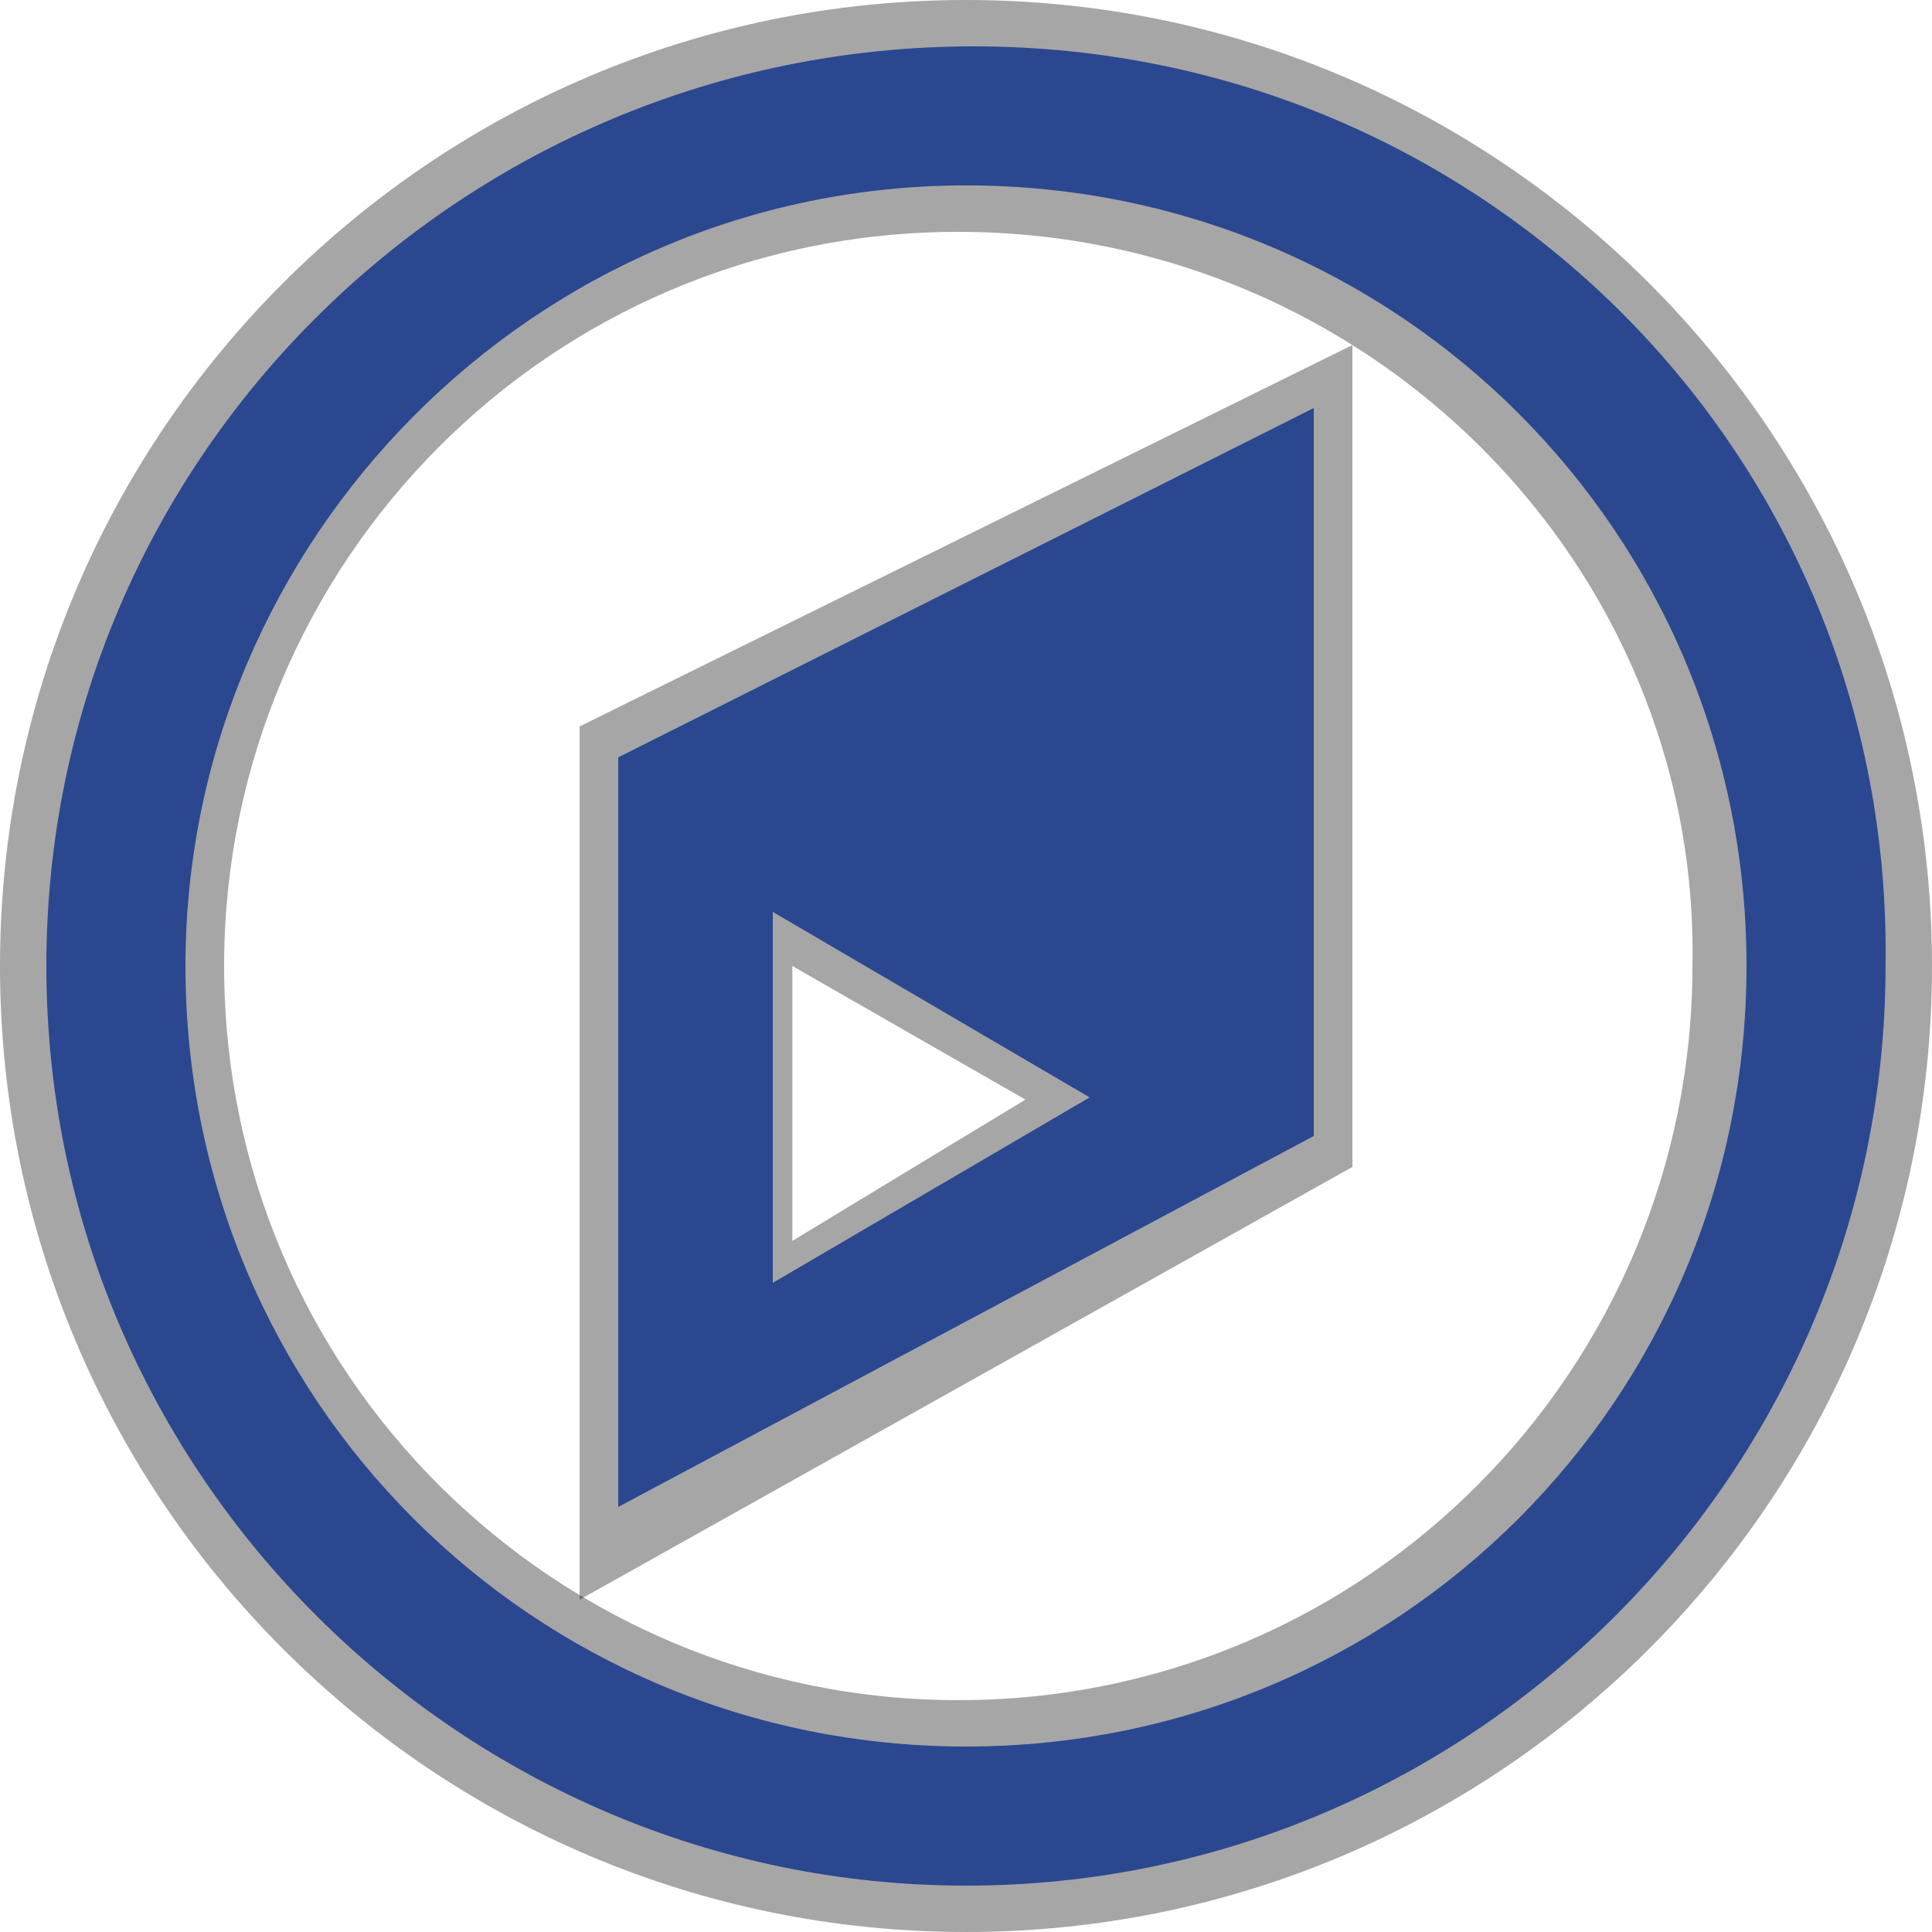
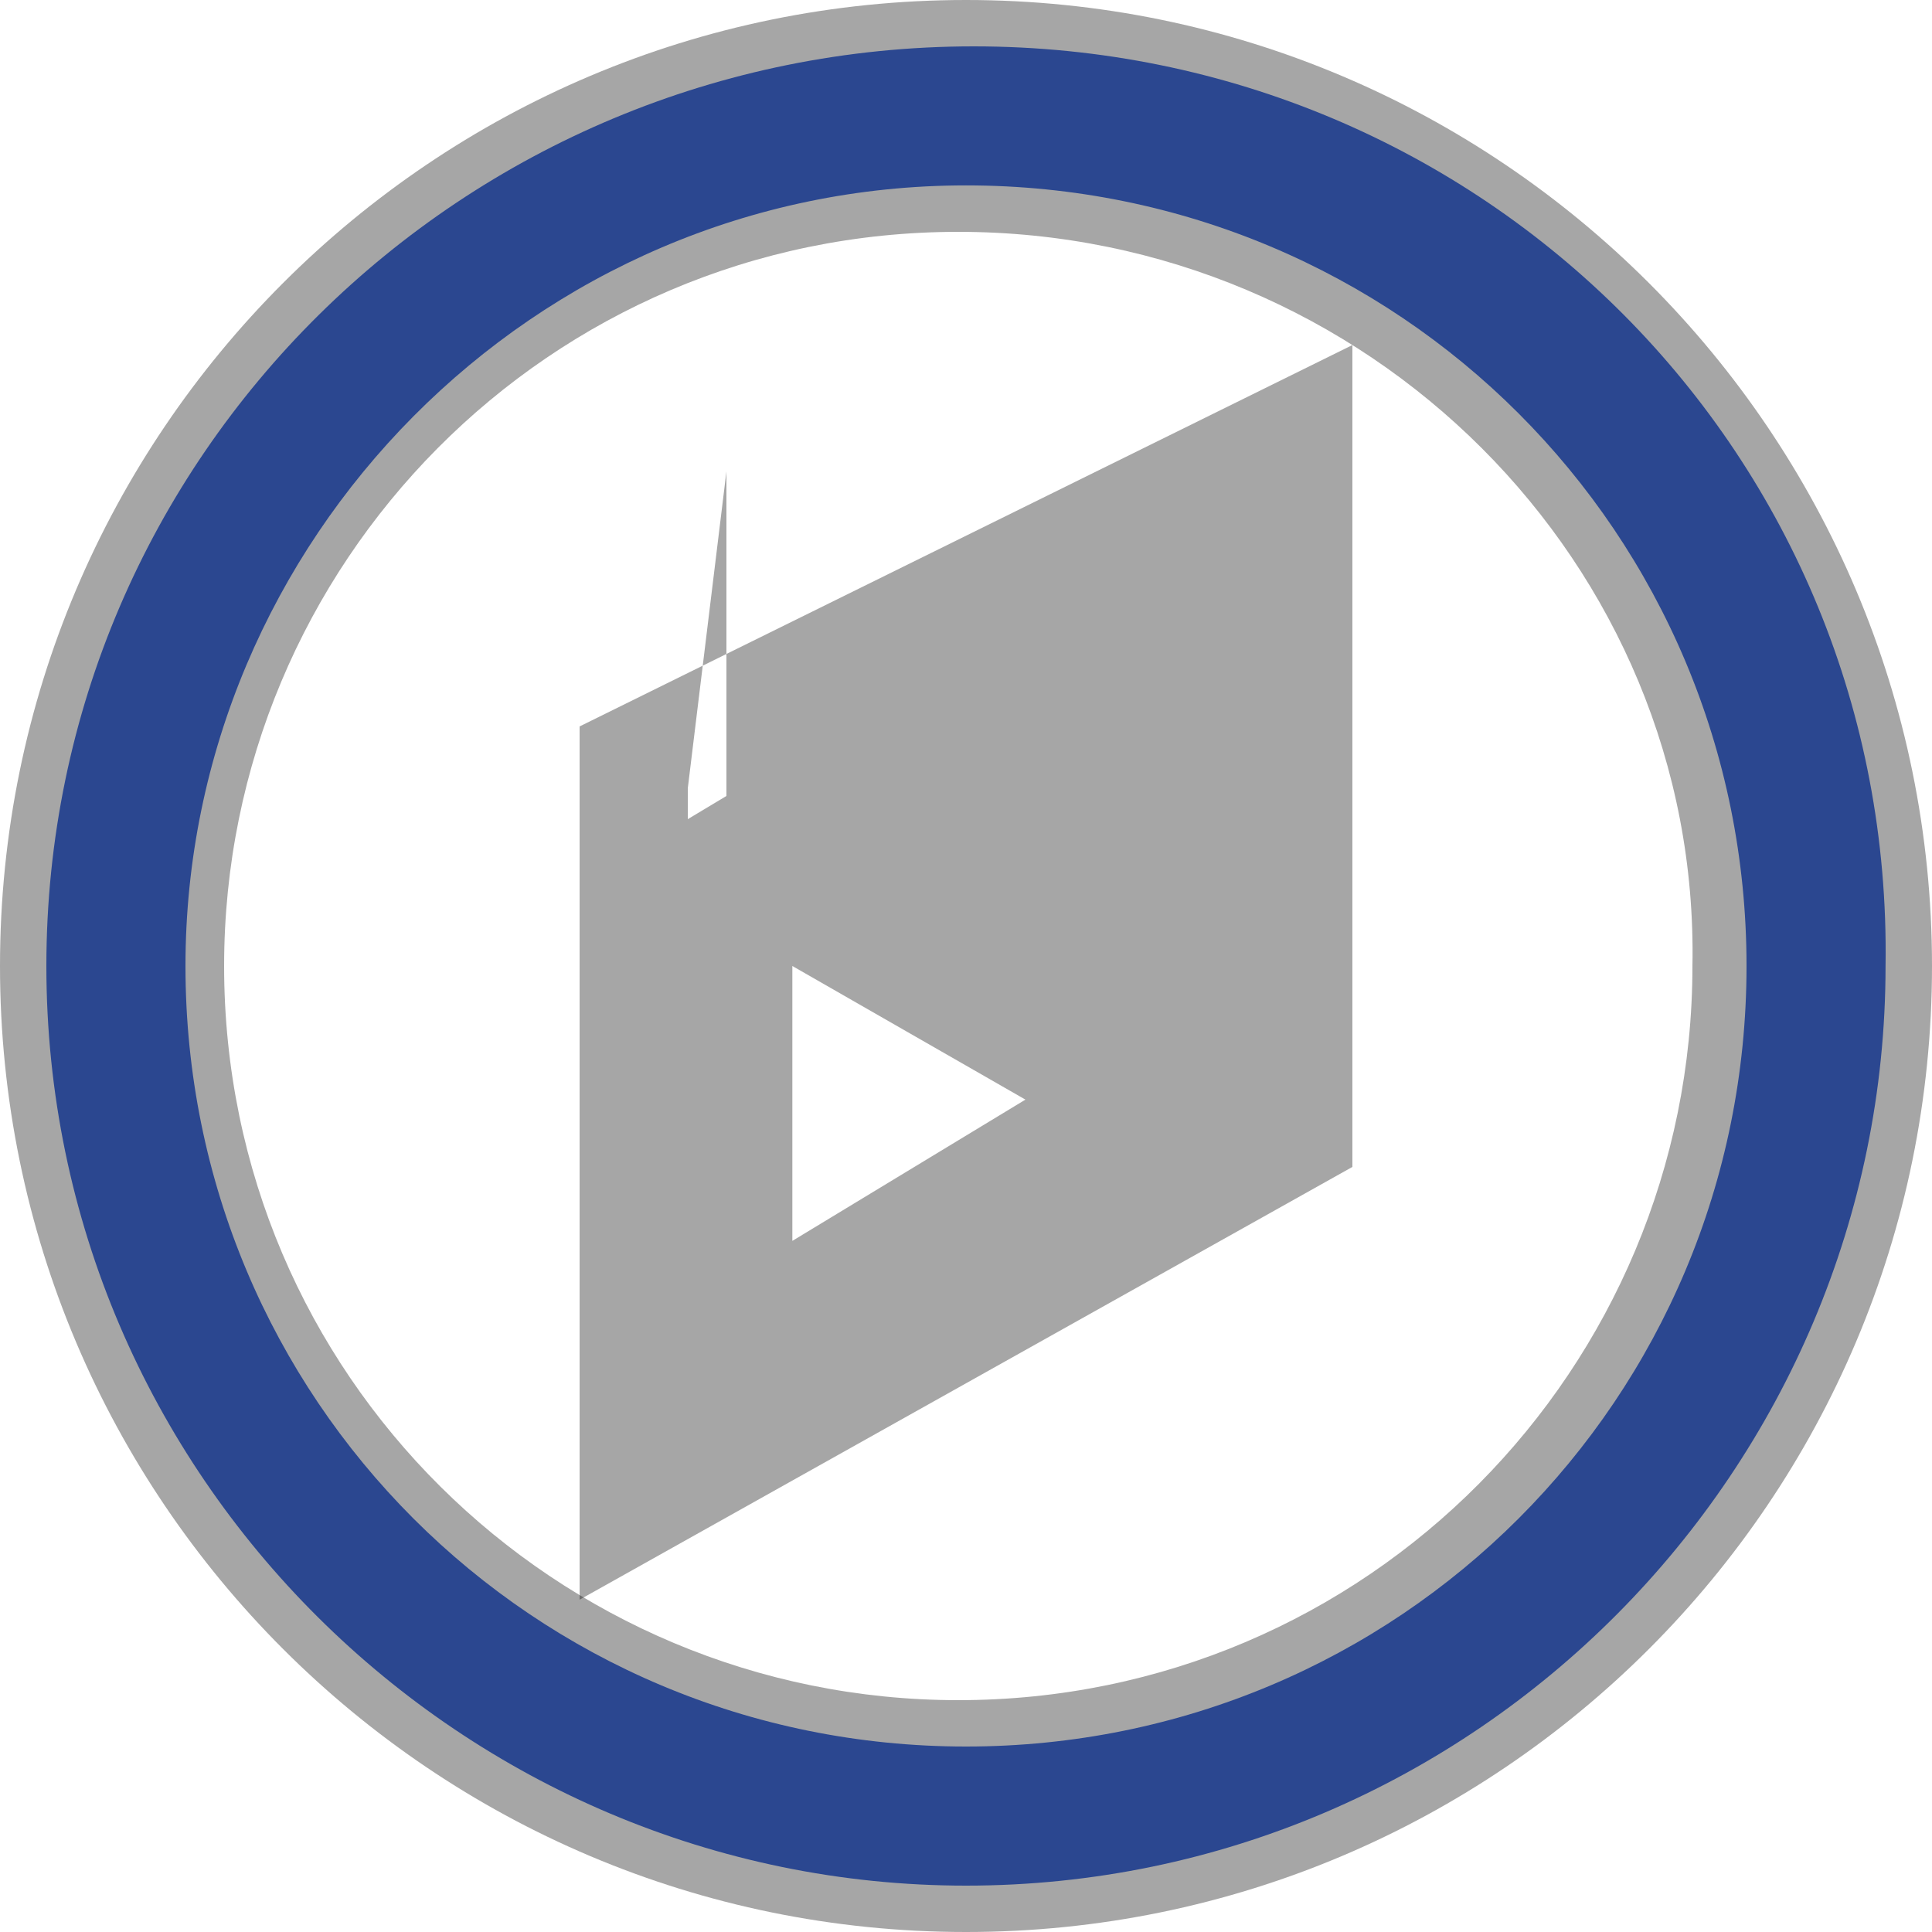
<svg xmlns="http://www.w3.org/2000/svg" version="1.1" id="Layer_1" x="0px" y="0px" width="25px" height="25px" viewBox="0 0 25 25" enable-background="new 0 0 25 25" xml:space="preserve">
  <g>
    <g opacity="0.35">
-       <path d="M7.5,20.7V9.4l10-4.935V15.1L7.5,20.7z M8.9,10.2v8.1v-7.7l6.8,3.9l0.5-0.3V6.1L8.9,10.2z M10.253,12.5v3.557l3.016-1.828    L10.253,12.5z" />
+       <path d="M7.5,20.7V9.4l10-4.935V15.1L7.5,20.7z M8.9,10.2v8.1v-7.7l0.5-0.3V6.1L8.9,10.2z M10.253,12.5v3.557l3.016-1.828    L10.253,12.5z" />
    </g>
    <g opacity="0.35">
      <path d="M12.5,25C5.6,25,0,19.4,0,12.5C0,5.6,5.6,0,12.5,0C19.4,0,25,5.6,25,12.5C25,19.4,19.4,25,12.5,25z M12.5,1.4    c-6.1,0-11.1,5-11.1,11.1c0,6.1,5,11.1,11.1,11.1c6.1,0,11.1-5,11.1-11.1C23.6,6.4,18.6,1.4,12.5,1.4z M12.4,23.4    c-6,0-10.9-4.9-10.9-10.9S6.4,1.6,12.4,1.6c6,0,10.9,4.9,10.9,10.9C23.3,18.6,18.4,23.4,12.4,23.4z M12.4,3    c-5.3,0-9.5,4.3-9.5,9.5c0,5.3,4.3,9.5,9.5,9.5c5.3,0,9.5-4.3,9.5-9.5C22,7.3,17.7,3,12.4,3z" />
    </g>
-     <path fill="#2B4790" d="M8,9.8v9.7l9-4.8V5.28L8,9.8z M10,11.8l4.1,2.4L10,16.6V11.8z" />
    <path fill="#2B4790" d="M12.6,0.6c-6.6,0-12,5.3-12,11.9c0,6.6,5.4,11.9,11.9,11.9c6.6,0,11.899-5.4,11.899-11.9   C24.5,5.899,19.2,0.6,12.6,0.6z M12.5,2.399c5.6,0,10.1,4.5,10.1,10.101c0,5.6-4.5,10.1-10.1,10.1c-5.6,0-10.1-4.5-10.1-10.1   C2.4,7,6.9,2.399,12.5,2.399z" />
  </g>
</svg>